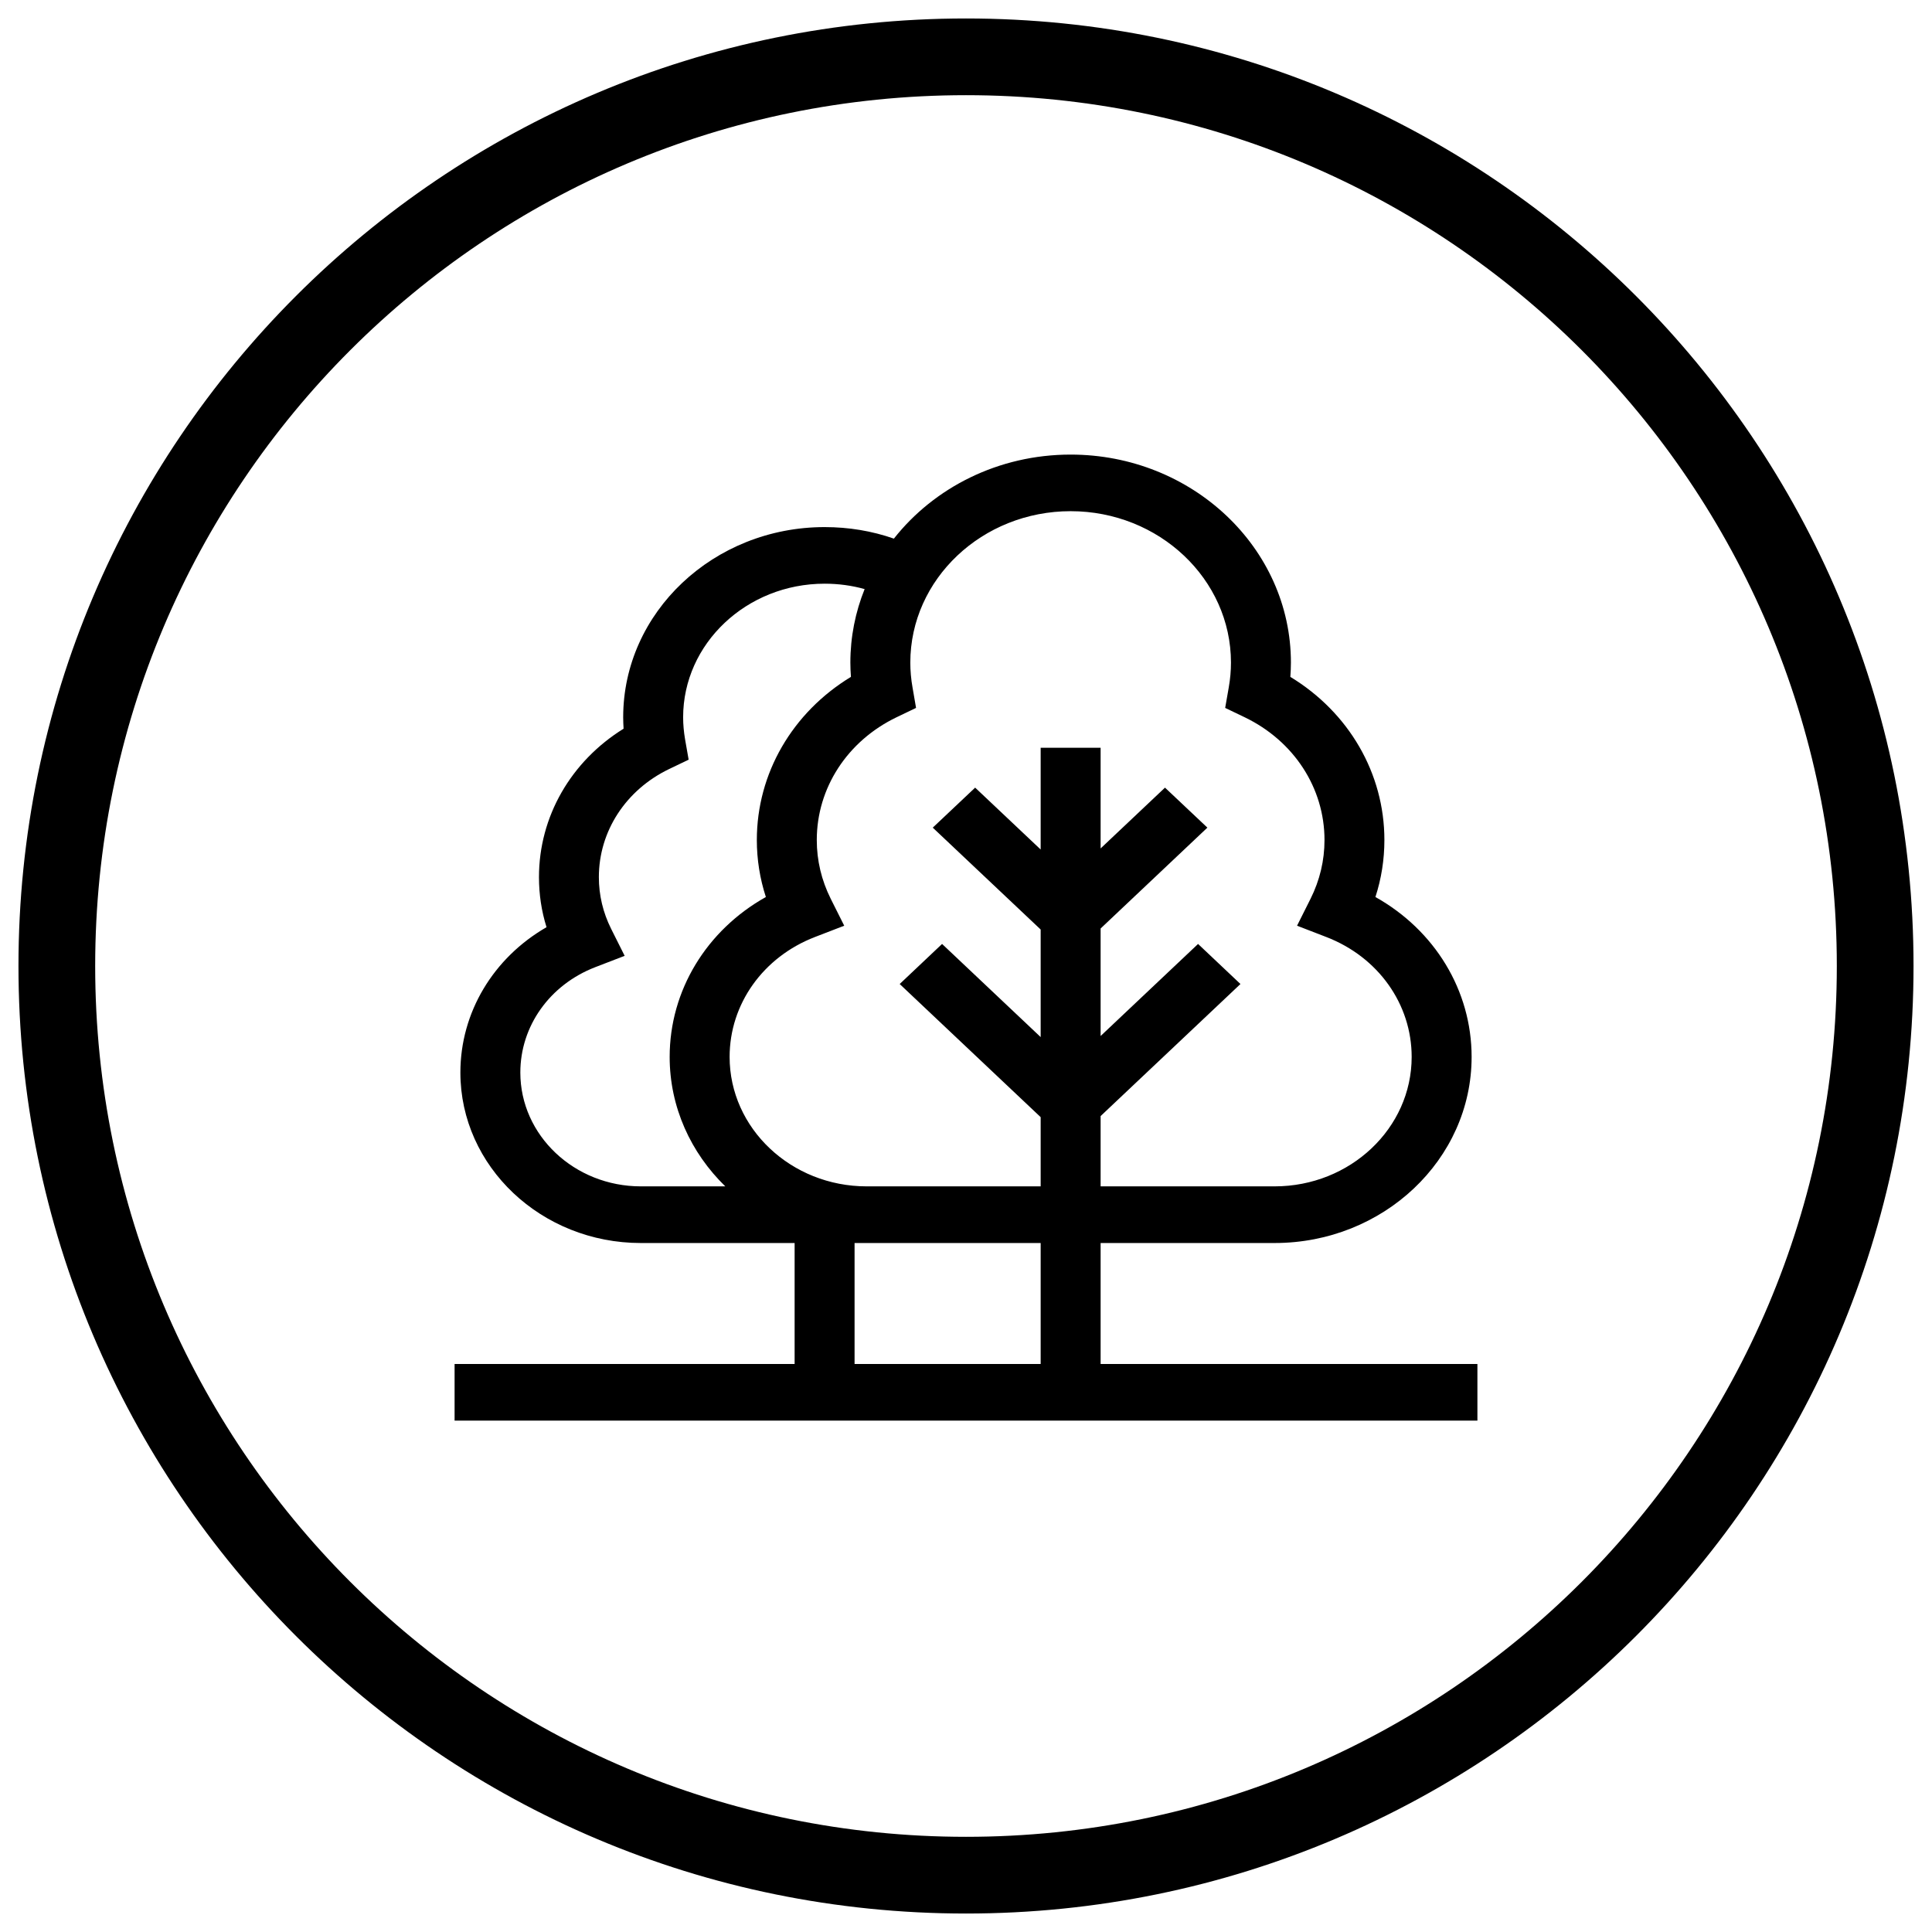
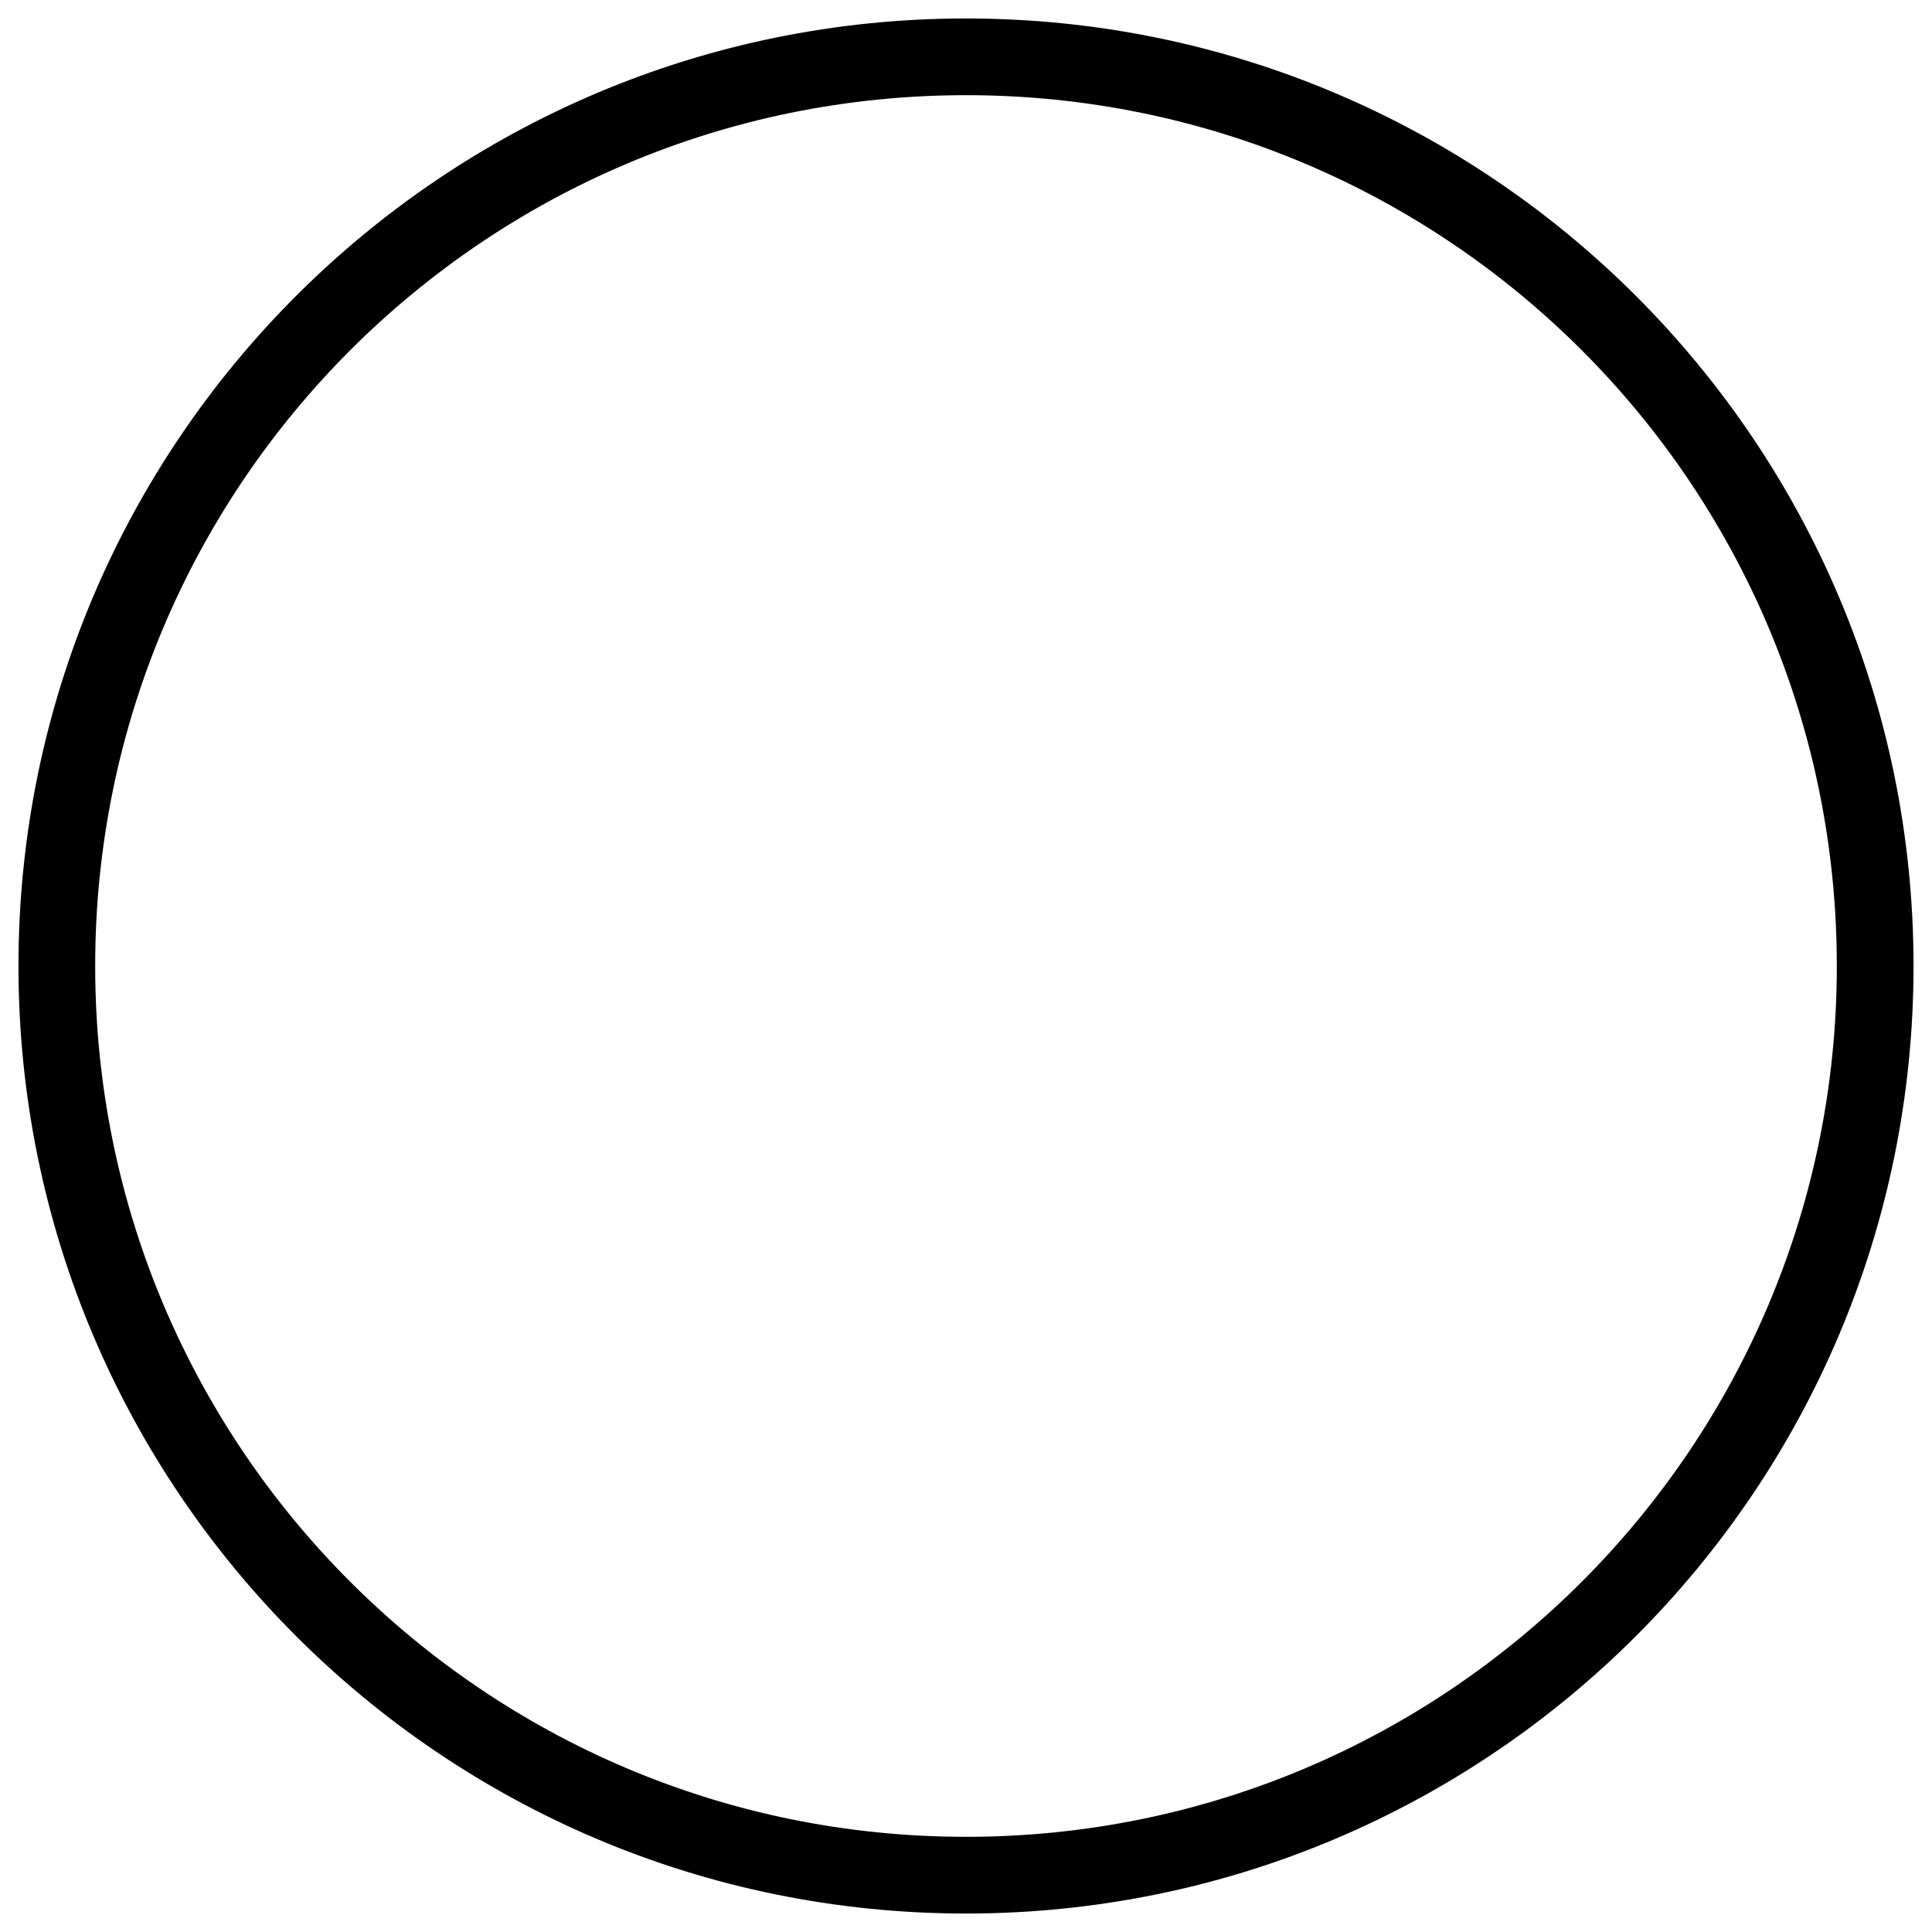
<svg xmlns="http://www.w3.org/2000/svg" width="34" height="34" viewBox="0 0 34 34" fill="none">
  <g clip-path="url(#clip0_236_2)">
    <path d="M19.369 24.004V21.875H22.431C24.343 21.875 25.898 20.406 25.898 18.6C25.898 17.429 25.248 16.37 24.205 15.786C24.31 15.463 24.363 15.127 24.363 14.783C24.363 13.609 23.738 12.538 22.708 11.912C22.714 11.828 22.718 11.744 22.718 11.661C22.718 9.642 20.979 8 18.841 8C17.569 8 16.438 8.582 15.731 9.479C15.345 9.344 14.936 9.276 14.512 9.276C12.557 9.276 10.967 10.778 10.967 12.623C10.967 12.69 10.97 12.757 10.974 12.824C10.047 13.399 9.485 14.371 9.485 15.436C9.485 15.738 9.529 16.033 9.618 16.317C8.683 16.856 8.102 17.815 8.102 18.875C8.102 20.529 9.527 21.875 11.278 21.875H13.984V24.004H8V25H26V24.004H19.369ZM18.841 8.996C20.397 8.996 21.663 10.192 21.663 11.661C21.663 11.805 21.65 11.952 21.624 12.098L21.561 12.458L21.905 12.623C22.771 13.04 23.309 13.867 23.309 14.783C23.309 15.144 23.226 15.491 23.064 15.816L22.826 16.291L23.341 16.49C24.254 16.842 24.843 17.67 24.843 18.6C24.843 19.856 23.761 20.878 22.431 20.878H19.369V19.641L21.83 17.317L21.084 16.612L19.369 18.232V16.34L21.248 14.565L20.502 13.861L19.369 14.931V13.159H18.314V14.95L17.161 13.861L16.415 14.565L18.314 16.358V18.251L16.579 16.612L15.833 17.317L18.314 19.66V20.878H15.252C13.922 20.878 12.84 19.856 12.84 18.6C12.84 17.67 13.429 16.842 14.341 16.49L14.857 16.291L14.619 15.816C14.457 15.491 14.374 15.144 14.374 14.783C14.374 13.867 14.912 13.04 15.777 12.623L16.121 12.458L16.059 12.098C16.033 11.952 16.02 11.805 16.02 11.661C16.02 10.192 17.286 8.996 18.841 8.996ZM9.157 18.875C9.157 18.057 9.675 17.329 10.477 17.02L10.993 16.821L10.755 16.346C10.612 16.06 10.539 15.754 10.539 15.436C10.539 14.63 11.013 13.901 11.775 13.534L12.119 13.369L12.056 13.01C12.034 12.88 12.022 12.75 12.022 12.623C12.022 11.327 13.139 10.272 14.512 10.272C14.755 10.272 14.991 10.304 15.216 10.367C15.054 10.769 14.965 11.206 14.965 11.661C14.965 11.744 14.969 11.828 14.975 11.912C13.945 12.538 13.319 13.609 13.319 14.783C13.319 15.127 13.373 15.463 13.478 15.786C12.435 16.37 11.785 17.429 11.785 18.6C11.785 19.485 12.159 20.289 12.764 20.878H11.278C10.108 20.878 9.157 19.98 9.157 18.875ZM18.314 21.875V24.004H15.039V21.875H18.314Z" fill="black" />
  </g>
-   <path d="M17 33C25.837 33 33 25.837 33 17C33 8.163 25.837 1 17 1C8.163 1 1 8.163 1 17C1 25.837 8.163 33 17 33Z" stroke="black" stroke-width="1.35" stroke-miterlimit="10" />
+   <path d="M17 33C25.837 33 33 25.837 33 17C33 8.163 25.837 1 17 1C8.163 1 1 8.163 1 17C1 25.837 8.163 33 17 33" stroke="black" stroke-width="1.35" stroke-miterlimit="10" />
  <defs>
    <clipPath id="clip0_236_2">
-       <rect width="18" height="17" fill="white" transform="translate(8 8)" />
-     </clipPath>
+       </clipPath>
  </defs>
</svg>